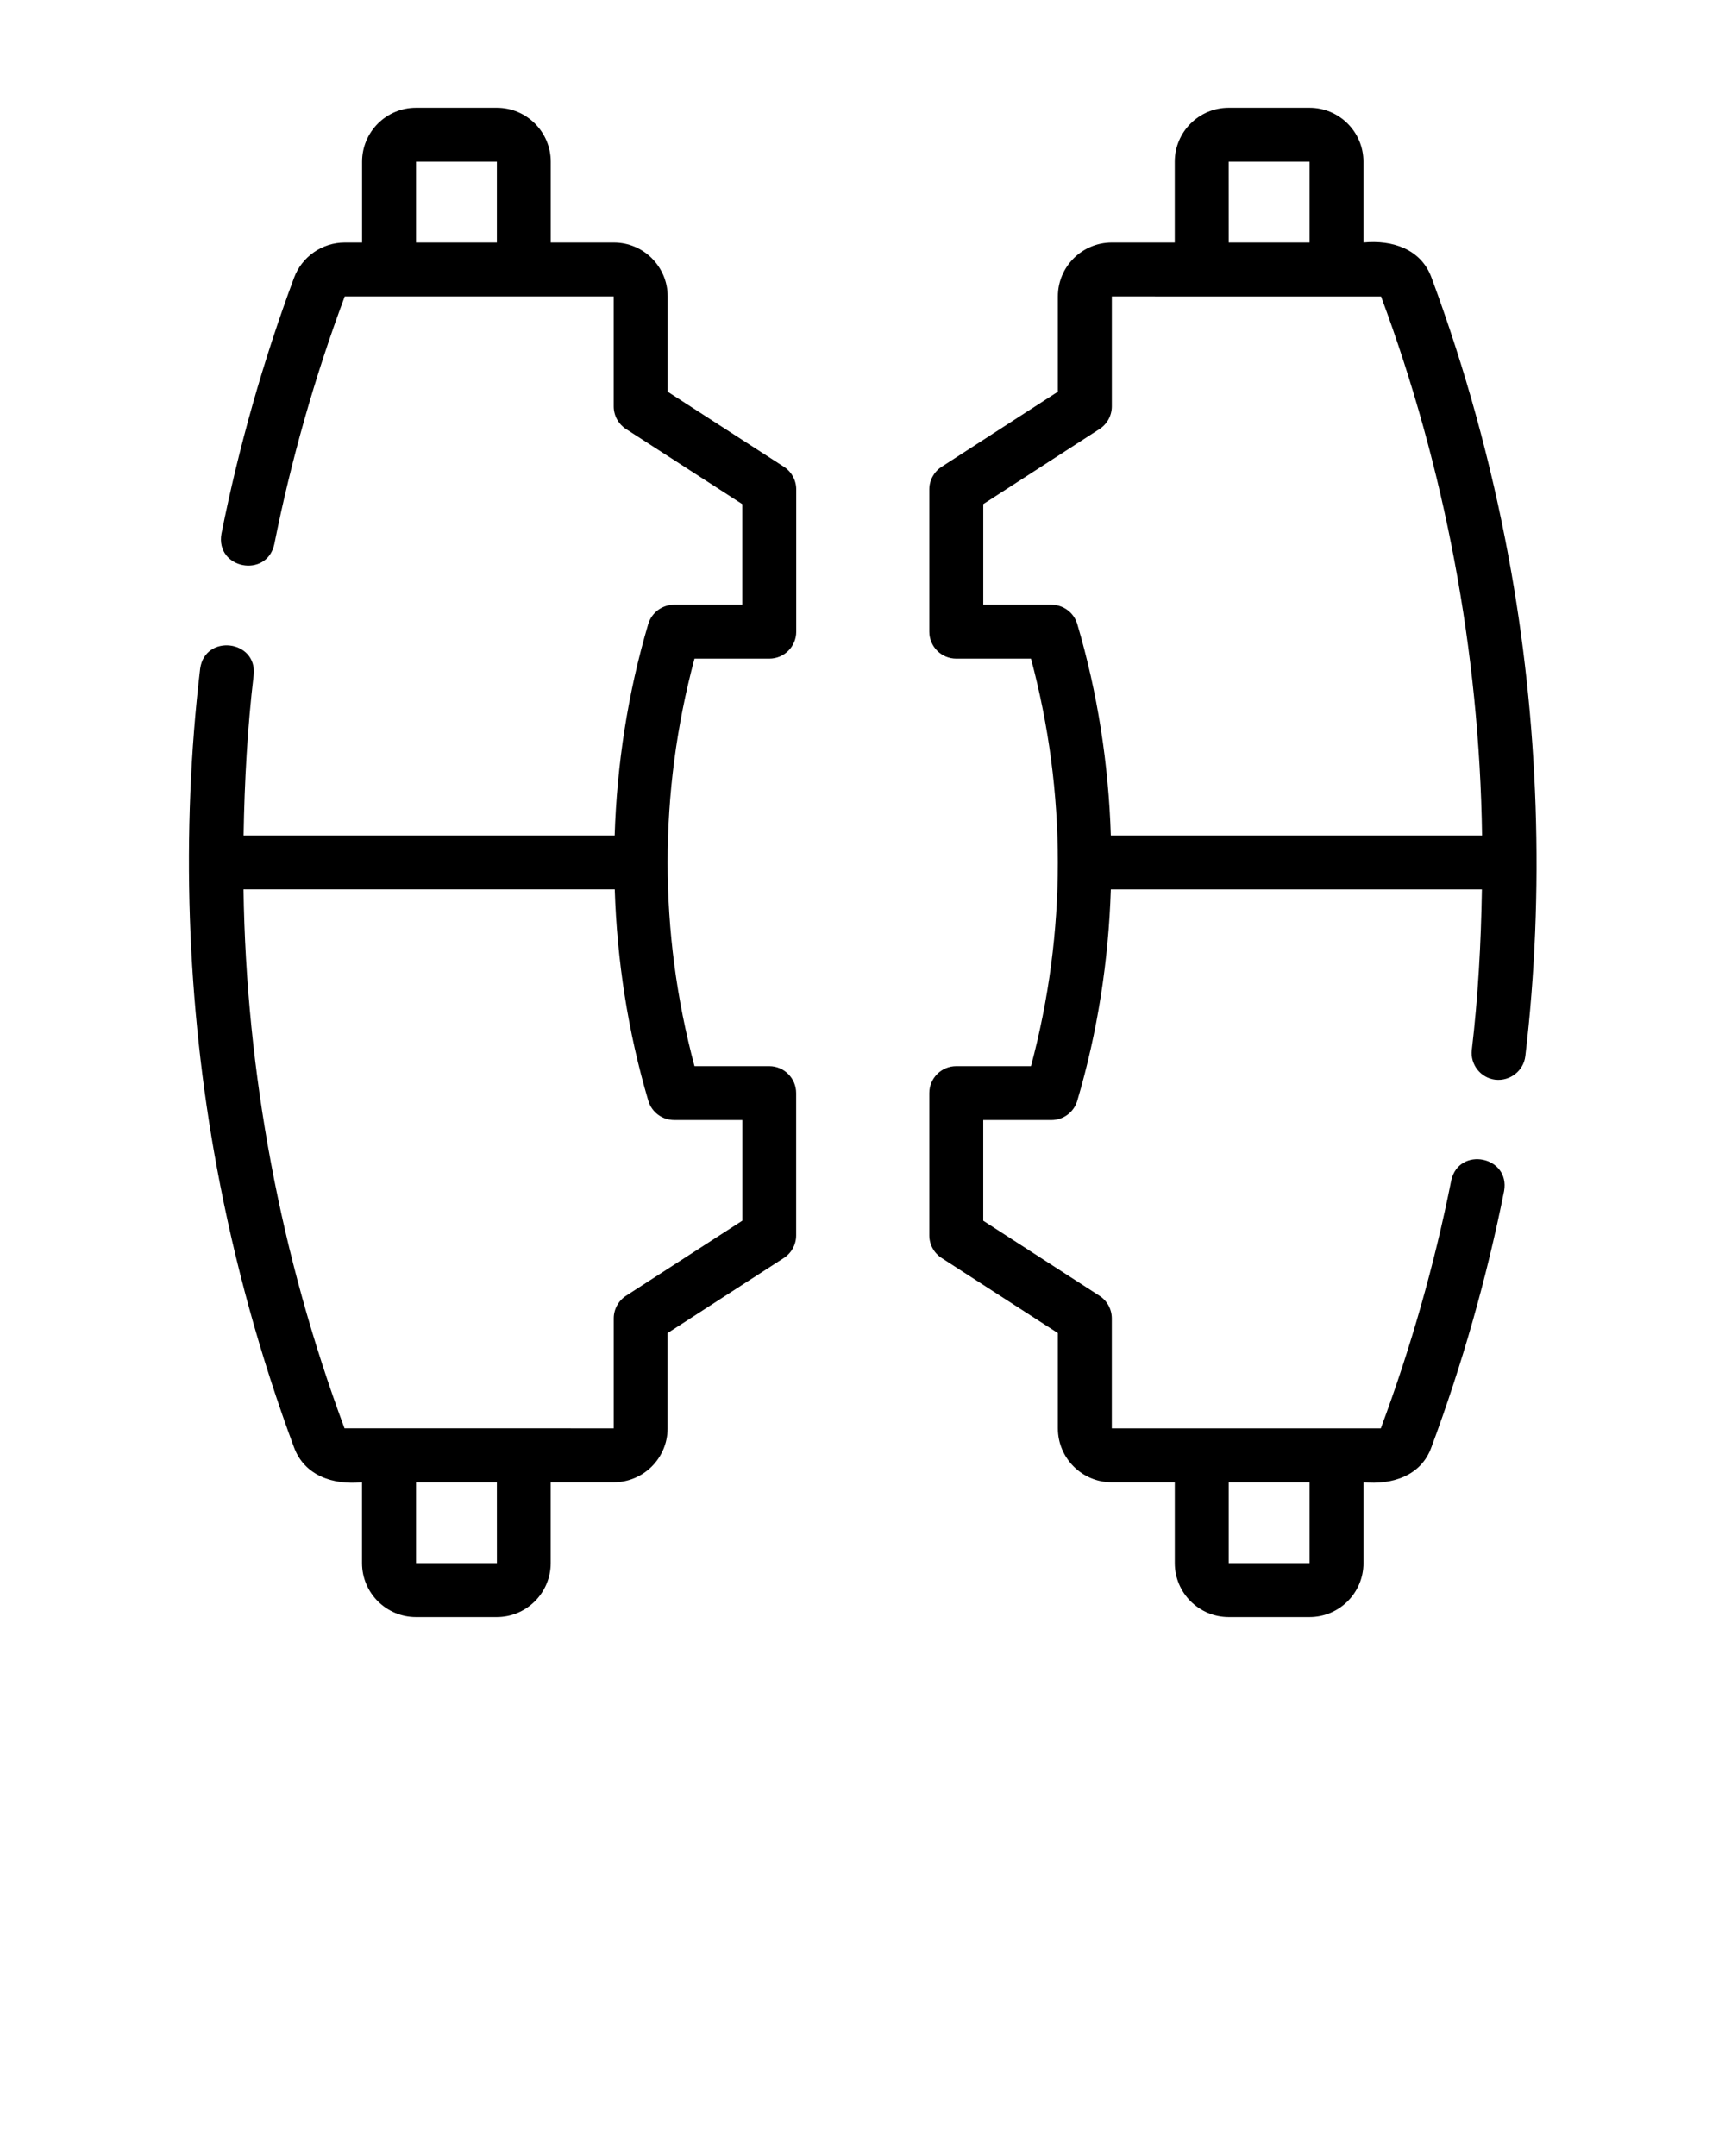
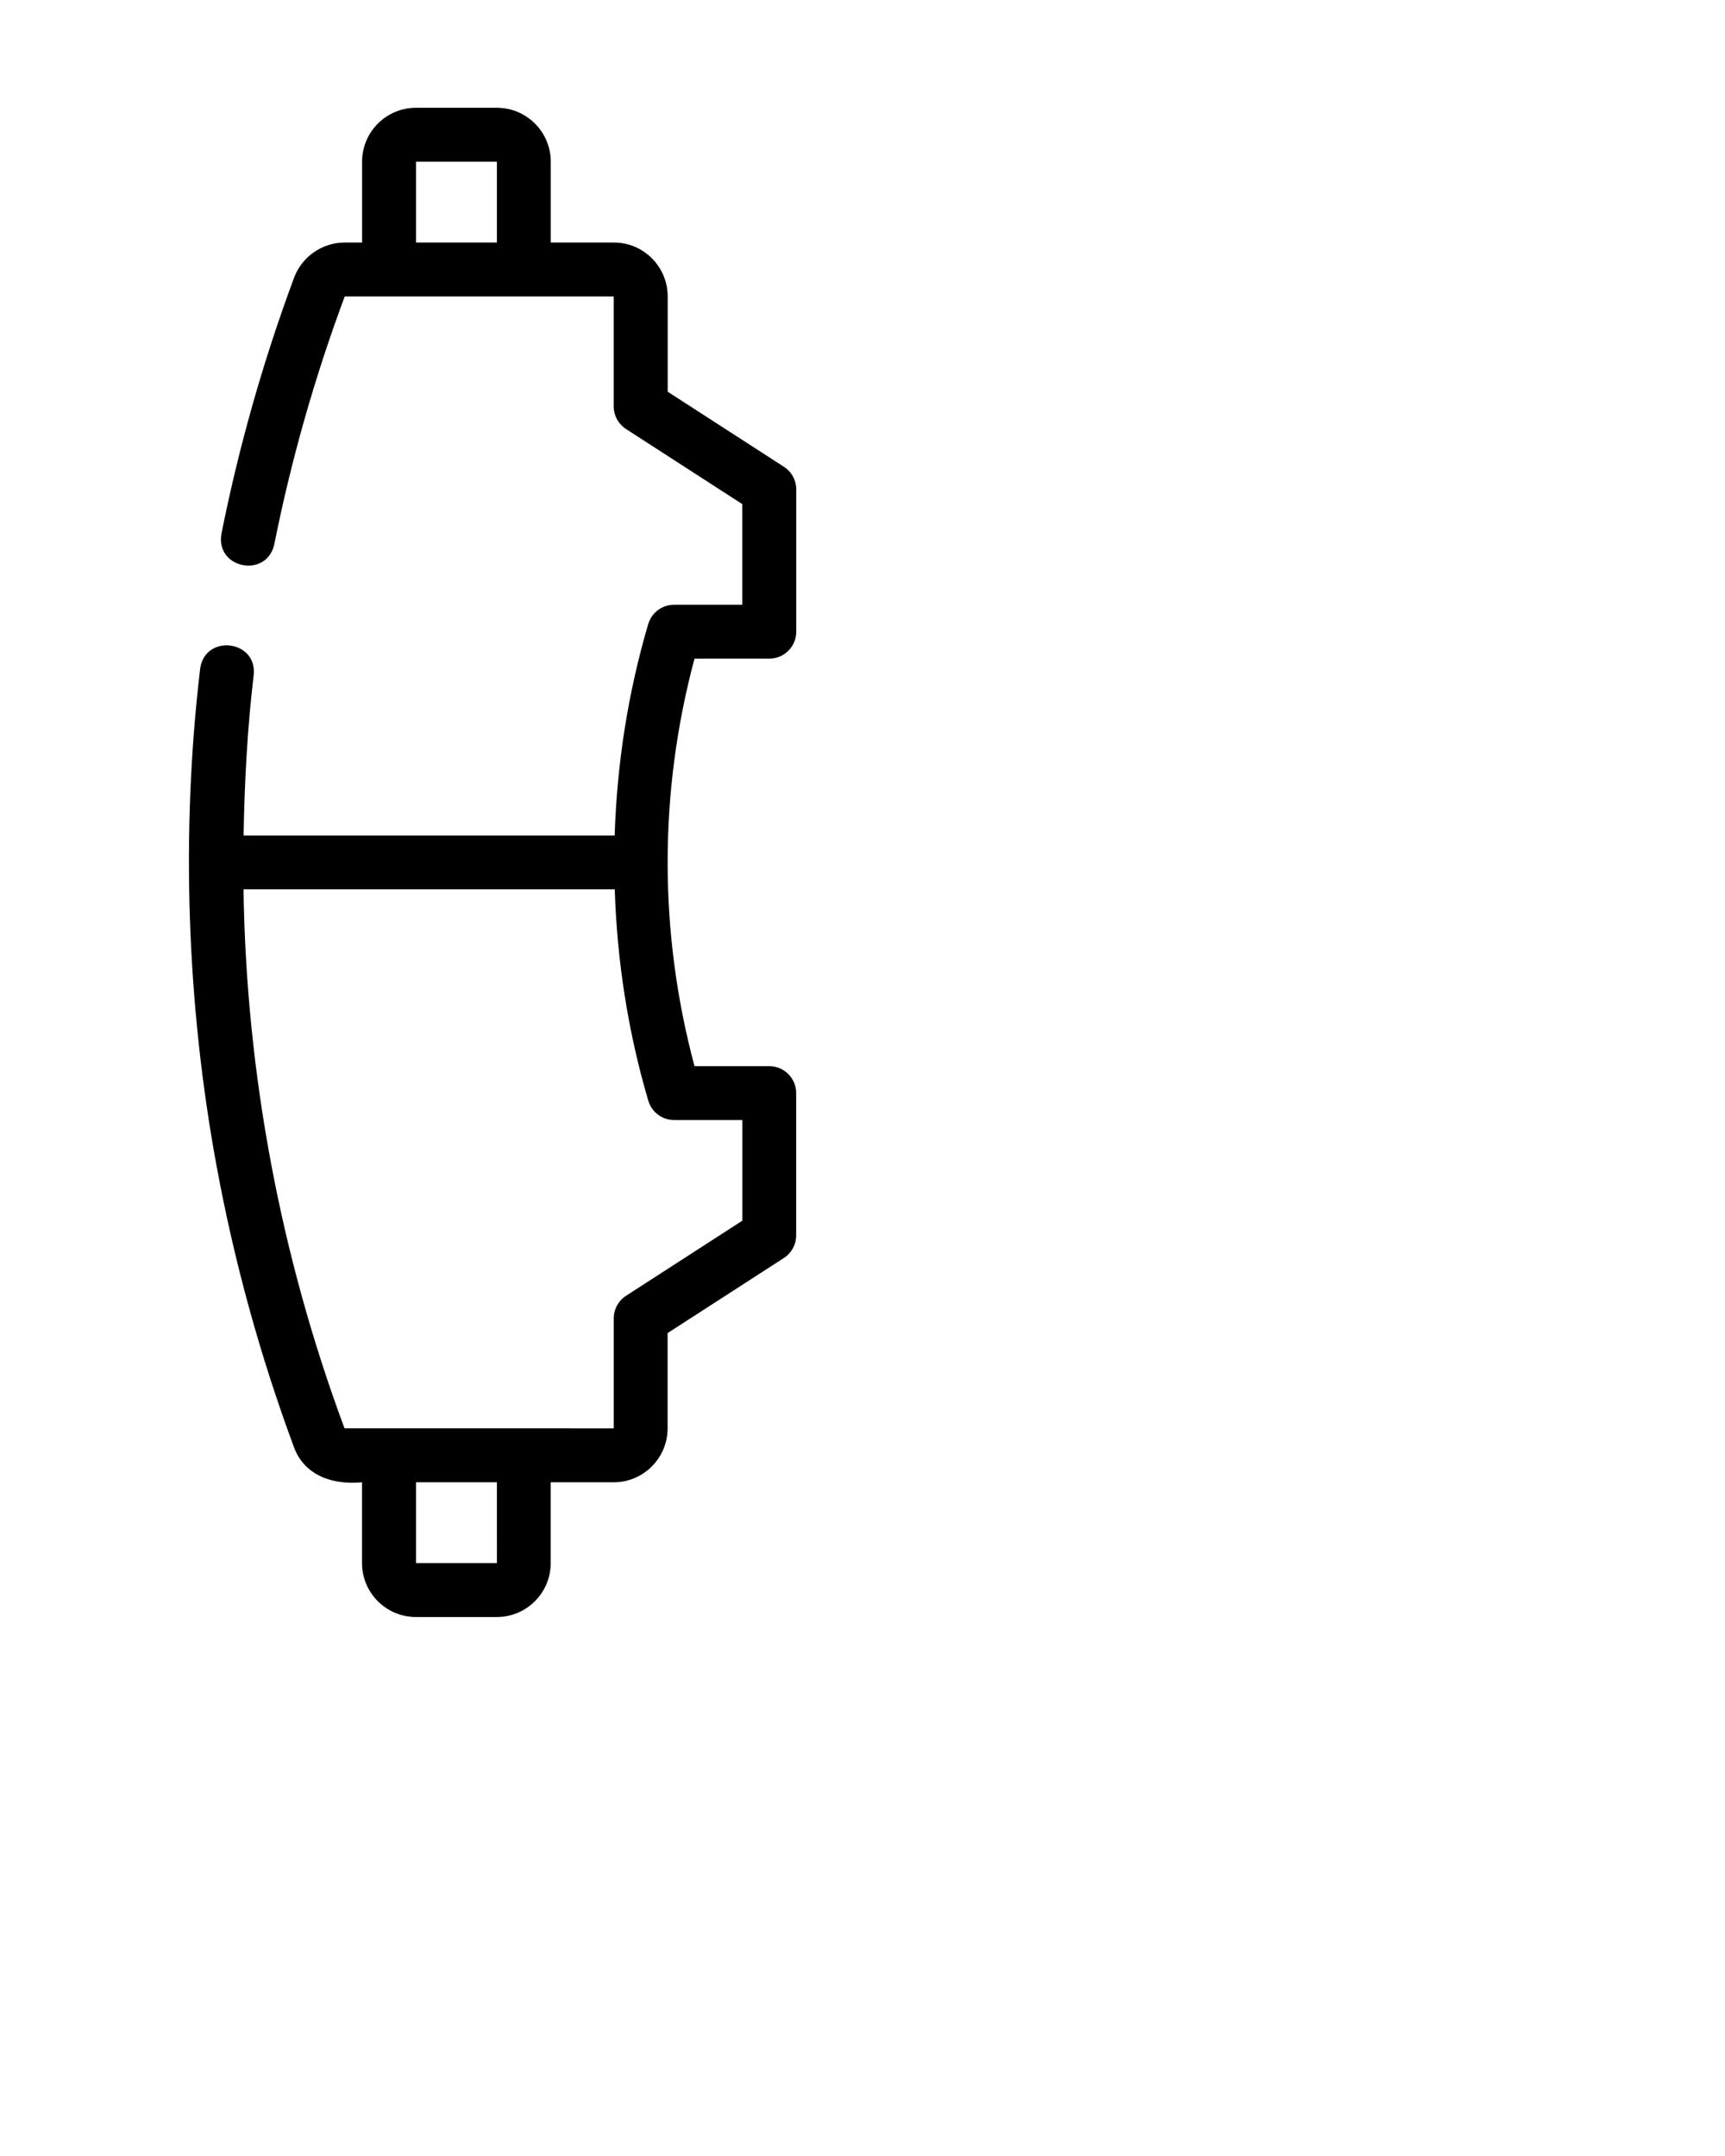
<svg xmlns="http://www.w3.org/2000/svg" viewBox="0 0 64 80" x="0px" y="0px">
  <path d="m28.542,24.44c.552,0,1-.448 1-1v-5.28c0-.339-.172-.656-.458-.84l-4.312-2.785v-3.536c0-1.103-.895-2-1.996-2h-2.342v-3c0-1.103-.897-2-2-2h-3c-1.103,0-2.0.897-2,2v3h-.644c-.834,0-1.59.525-1.88,1.307-1.144,3.078-2.05,6.273-2.694,9.498-.231,1.299,1.678,1.671,1.961.392.623-3.121,1.501-6.213,2.613-9.196,2.754.001,7.231-.001,9.98,0v4.08c0,.339.172.656.457.84l4.312,2.785v3.735h-2.53c-.443,0-.833.292-.959.717-.758,2.568-1.16,5.202-1.245,7.843h-13.767c.033-2.024.145-4.026.374-5.952.138-1.305-1.809-1.535-1.986-.236-.719,6.065-.502,12.469.62,18.51.652,3.527,1.614,7.017,2.859,10.373.392,1.071,1.464,1.41,2.527,1.306-0.0 0-0,3-0,3,0,1.103.897,2,2,2h3c1.103,0,2-.897,2-2v-3h2.337c1.103,0,2-.897,2-2v-3.536l4.312-2.785c.285-.184.458-.5.458-.84v-5.28c0-.552-.448-1-1-1h-2.772c-1.329-4.962-1.329-10.158,0-15.12h2.772Zm-13.107-15.44v-3h3v3h-3Zm3.001,49h-3.001v-3h3l.001,3Zm9.105-16.44v3.735l-4.312,2.785c-.285.184-.458.5-.458.84v4.08l-9.989-.002c-2.373-6.382-3.649-13.181-3.747-19.998-0,0,13.773,0,13.773,0,.085,2.641.487,5.275,1.245,7.843.125.425.516.717.959.717h2.53Z" />
-   <path d="m55.481,40.063c.543.06,1.045-.326,1.111-.875.719-6.065.502-12.469-.62-18.51-.652-3.527-1.614-7.017-2.859-10.373-.392-1.071-1.464-1.41-2.527-1.306 0-0.0 0-3.0 0-3,0-1.103-.897-2-2-2h-3c-1.103,0-2.0.897-2,2v3h-2.337c-1.103,0-2.0.897-2,2v3.536l-4.312,2.785c-.285.184-.458.5-.458.84v5.28c0,.552.448,1,1,1h2.772c1.329,4.962,1.329,10.158,0,15.12h-2.772c-.552,0-1.0.448-1,1v5.28c0,.339.172.656.458.84l4.312,2.785v3.536c0,1.103.895,2,1.996,2h2.342v3c0,1.103.897,2,2,2h3c1.103,0,2-.897,2-2v-3c1.05.099,2.138-.227,2.523-1.307,1.144-3.078,2.05-6.273,2.694-9.497.232-1.3-1.682-1.672-1.961-.392-.623,3.121-1.501,6.213-2.613,9.196-2.754-.001-7.231.001-9.98,0,0,0,0-4.08,0-4.08,0-.339-.172-.656-.458-.84l-4.312-2.785v-3.735h2.53c.443,0,.833-.292.959-.717.758-2.568,1.16-5.202,1.245-7.843h13.767c-.033,2.024-.145,4.026-.374,5.952-.065.548.327,1.046.875,1.111Zm-6.894,14.937v3h-3v-3h3Zm-3.001-49h3.001v3h-3l-.001-3Zm-9.105,16.44v-3.735l4.312-2.785c.285-.184.458-.5.458-.84v-4.08l9.989.002c2.373,6.382,3.649,13.181,3.747,19.998 0,0-13.773,0-13.773,0-.085-2.641-.487-5.275-1.245-7.843-.125-.425-.516-.717-.959-.717h-2.53Z" />
</svg>